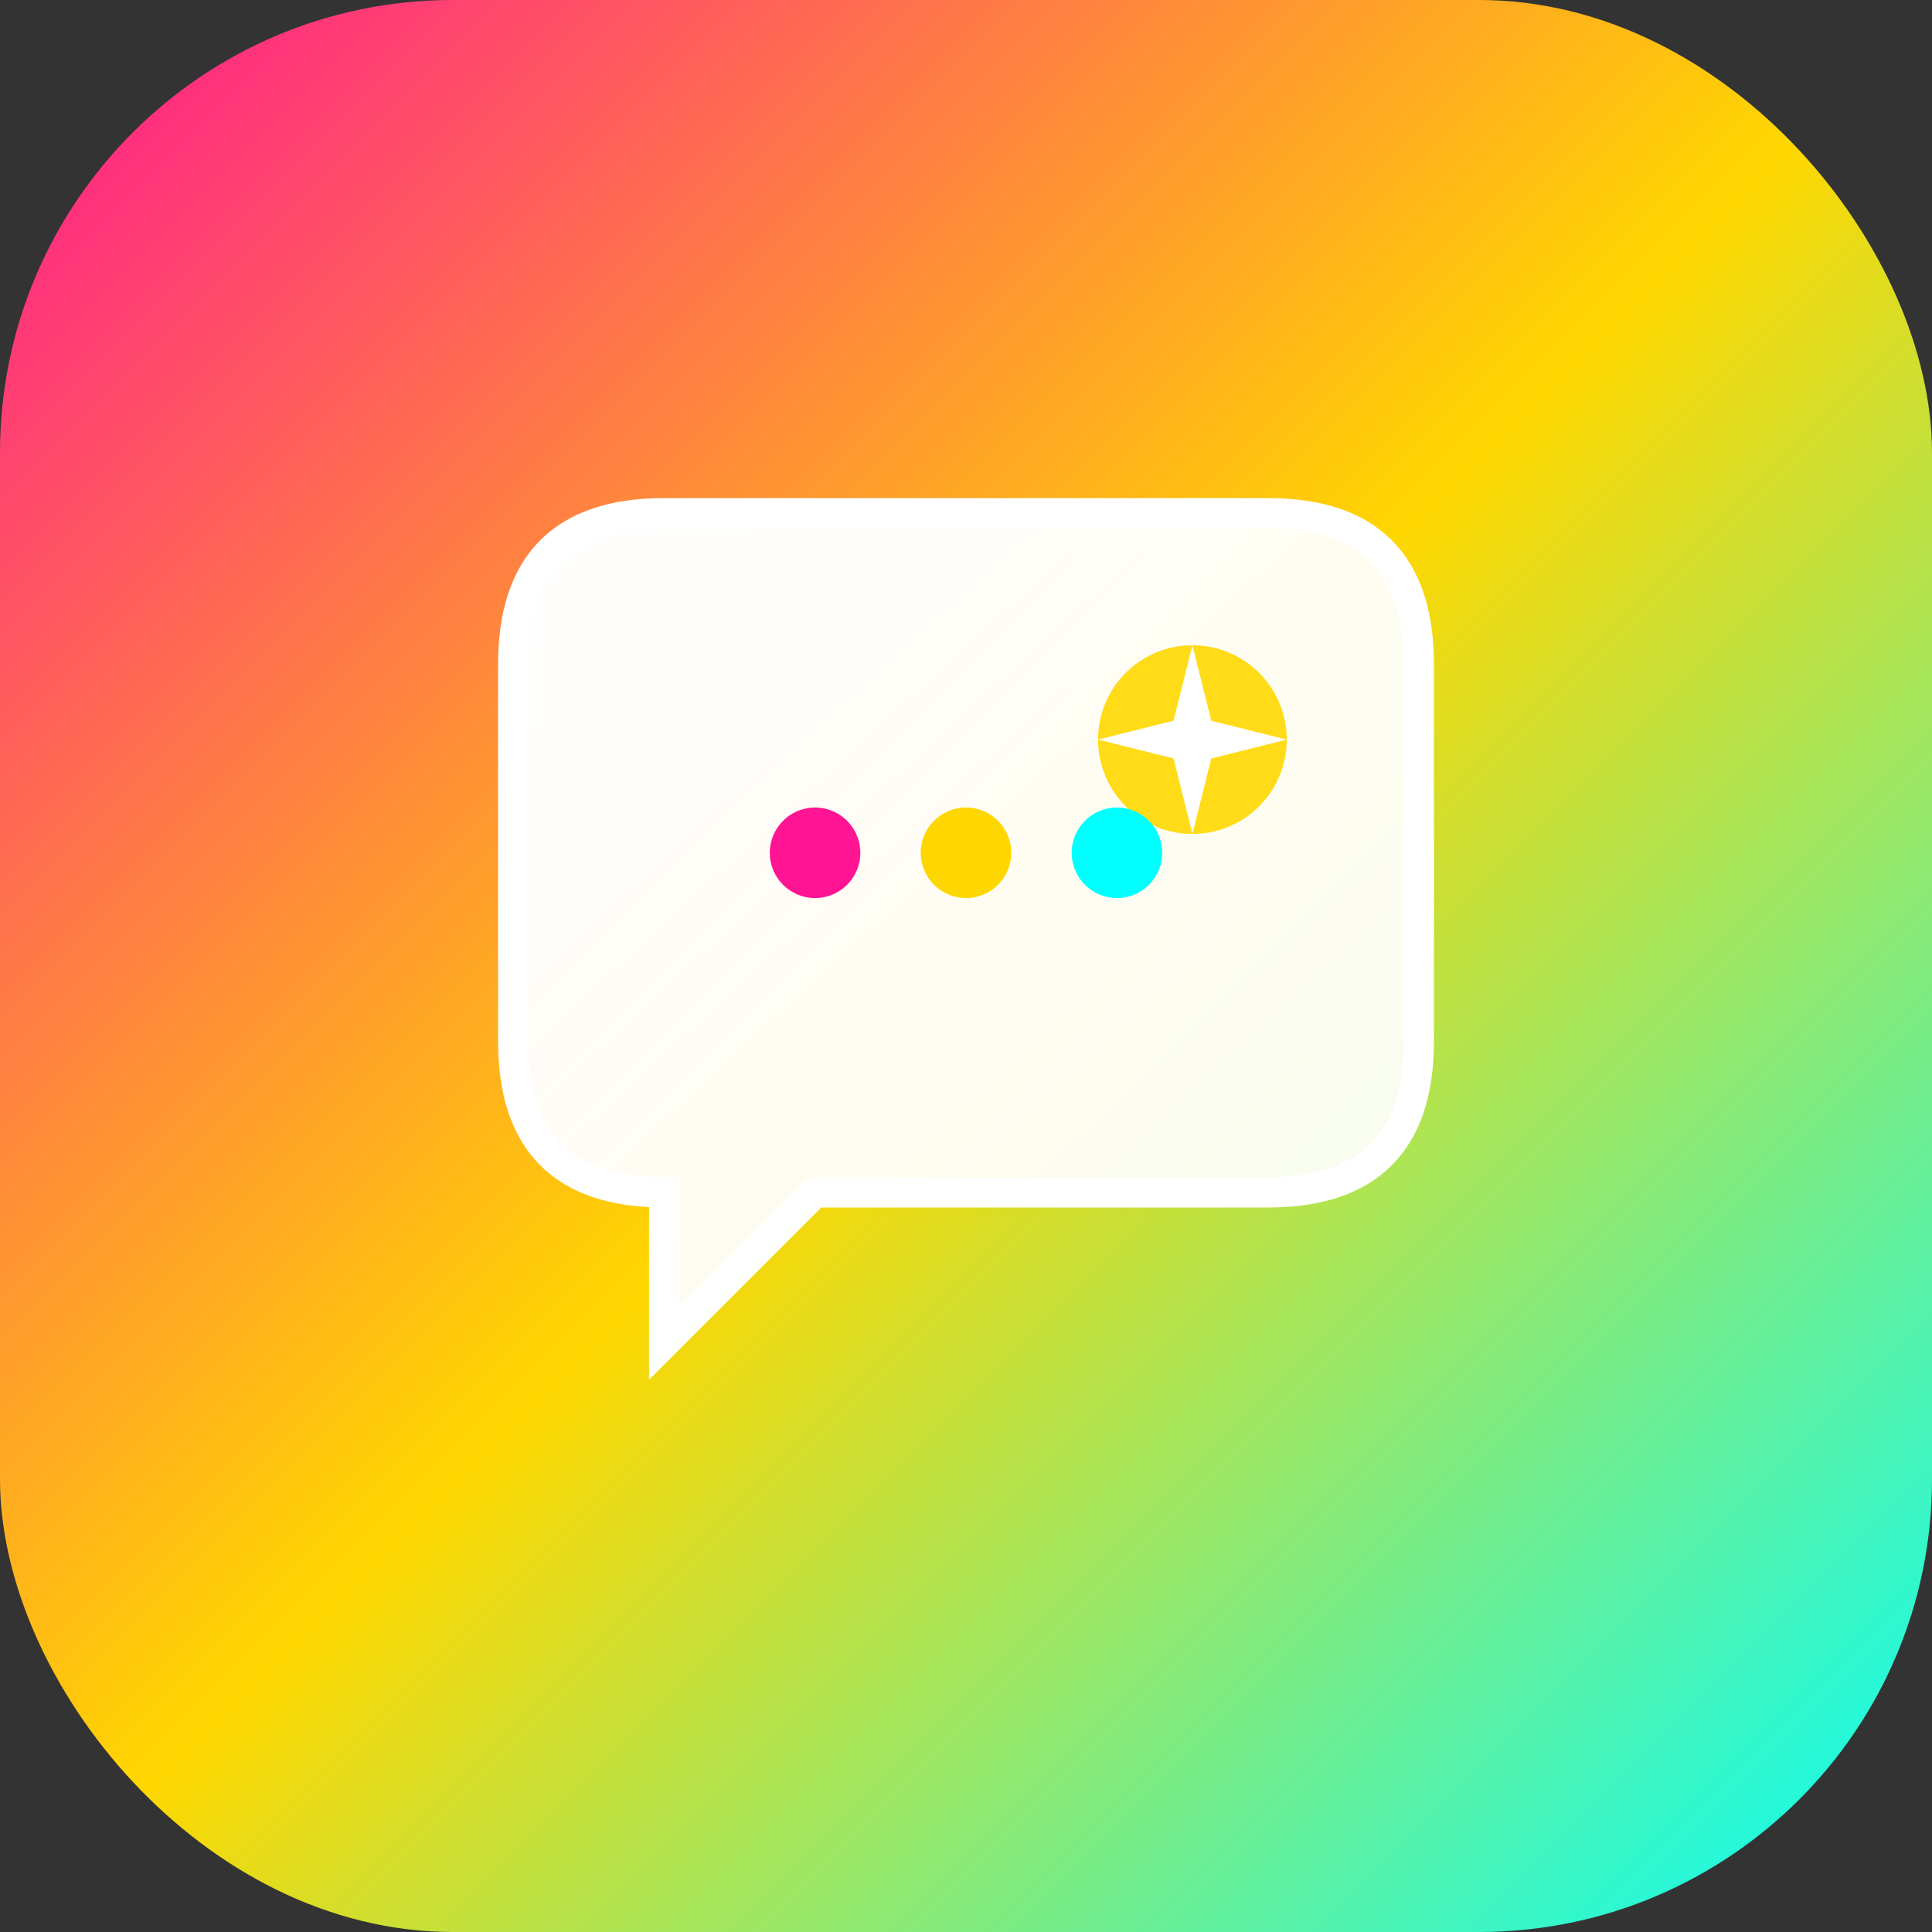
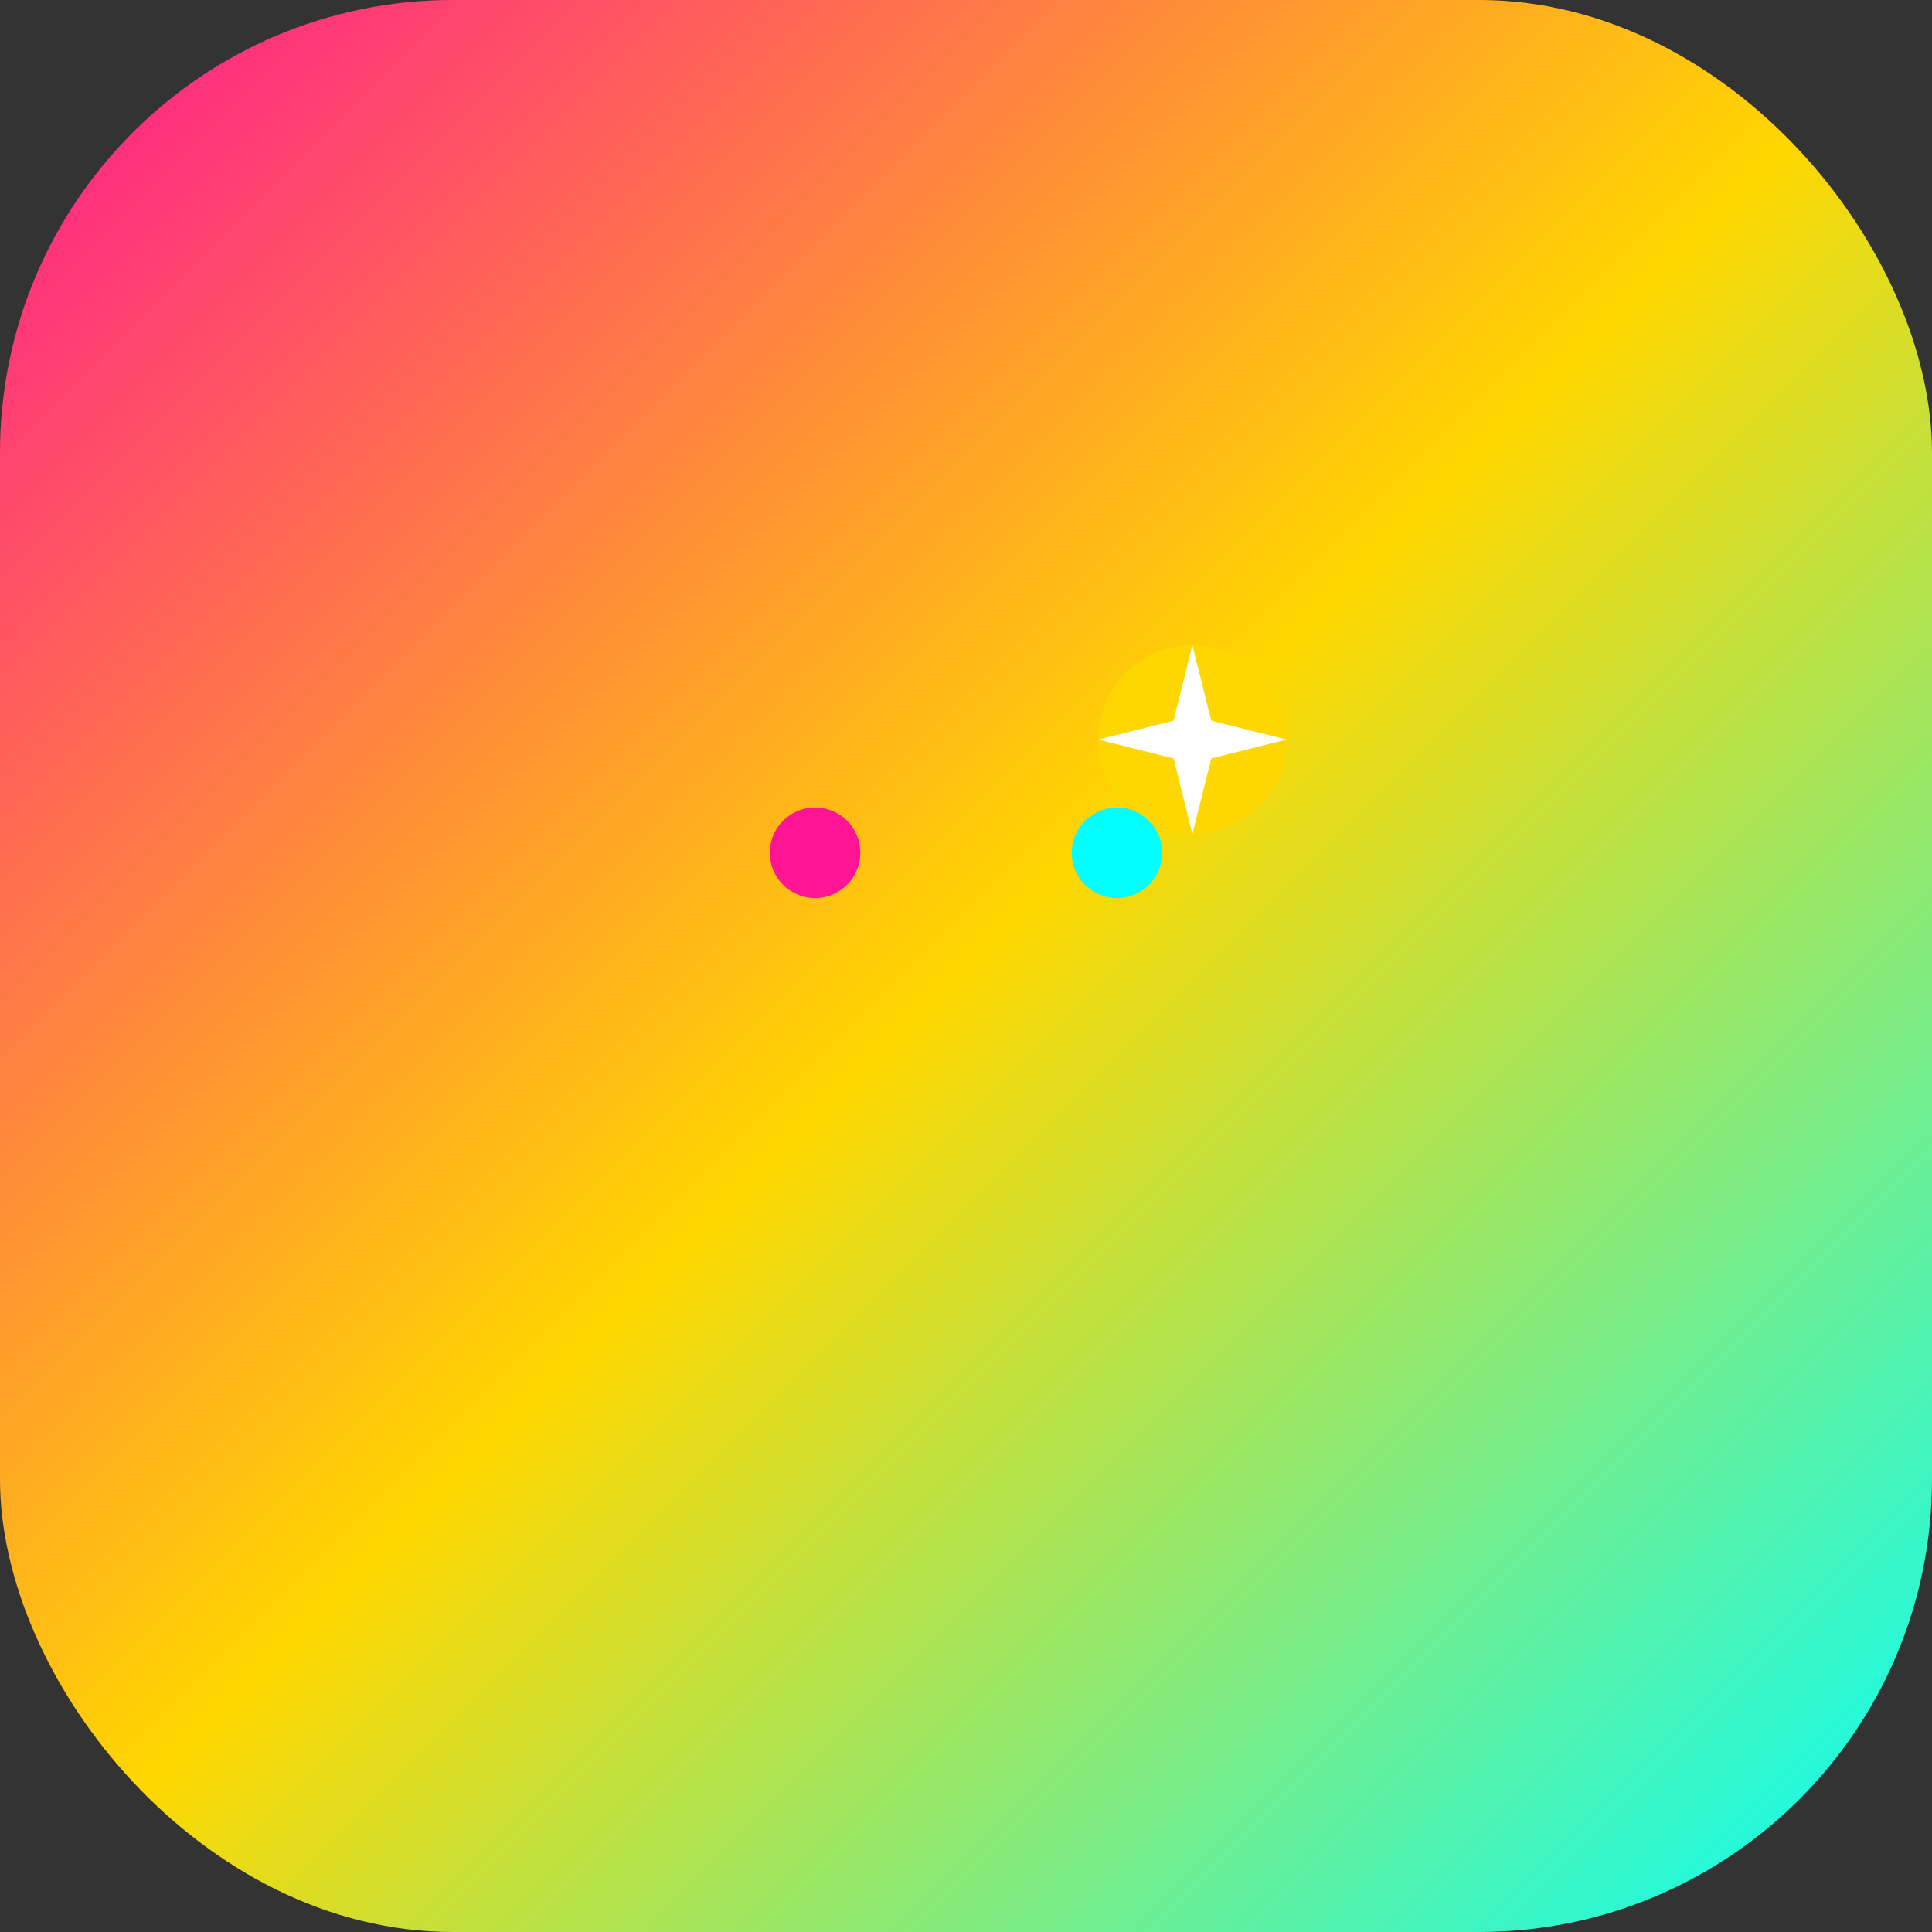
<svg xmlns="http://www.w3.org/2000/svg" width="512" height="512" viewBox="0 0 512 512" fill="none">
  <rect x="0" y="0" width="512" height="512" fill="#333333" stroke="none" />
  <defs>
    <linearGradient id="bgGradient" x1="0%" y1="0%" x2="100%" y2="100%">
      <stop offset="0%" style="stop-color:#FF1493;stop-opacity:1" />
      <stop offset="50%" style="stop-color:#FFD700;stop-opacity:1" />
      <stop offset="100%" style="stop-color:#00FFFF;stop-opacity:1" />
    </linearGradient>
    <linearGradient id="iconGradient" x1="0%" y1="0%" x2="100%" y2="100%">
      <stop offset="0%" style="stop-color:#FFFFFF;stop-opacity:1" />
      <stop offset="100%" style="stop-color:#FFFFFF;stop-opacity:0.9" />
    </linearGradient>
  </defs>
  <rect width="512" height="512" rx="120" fill="url(#bgGradient)" />
  <g transform="translate(256, 256)">
-     <path d="M -120 -80 Q -120 -120 -80 -120 L 80 -120 Q 120 -120 120 -80 L 120 20 Q 120 60 80 60 L -40 60 L -80 100 L -80 60 Q -120 60 -120 20 Z" fill="url(#iconGradient)" stroke="white" stroke-width="8" />
    <circle cx="60" cy="-60" r="25" fill="#FFD700" opacity="0.9" />
    <path d="M 60 -85 L 65 -65 L 85 -60 L 65 -55 L 60 -35 L 55 -55 L 35 -60 L 55 -65 Z" fill="white" />
    <circle cx="-40" cy="-30" r="12" fill="#FF1493" />
-     <circle cx="0" cy="-30" r="12" fill="#FFD700" />
    <circle cx="40" cy="-30" r="12" fill="#00FFFF" />
  </g>
</svg>